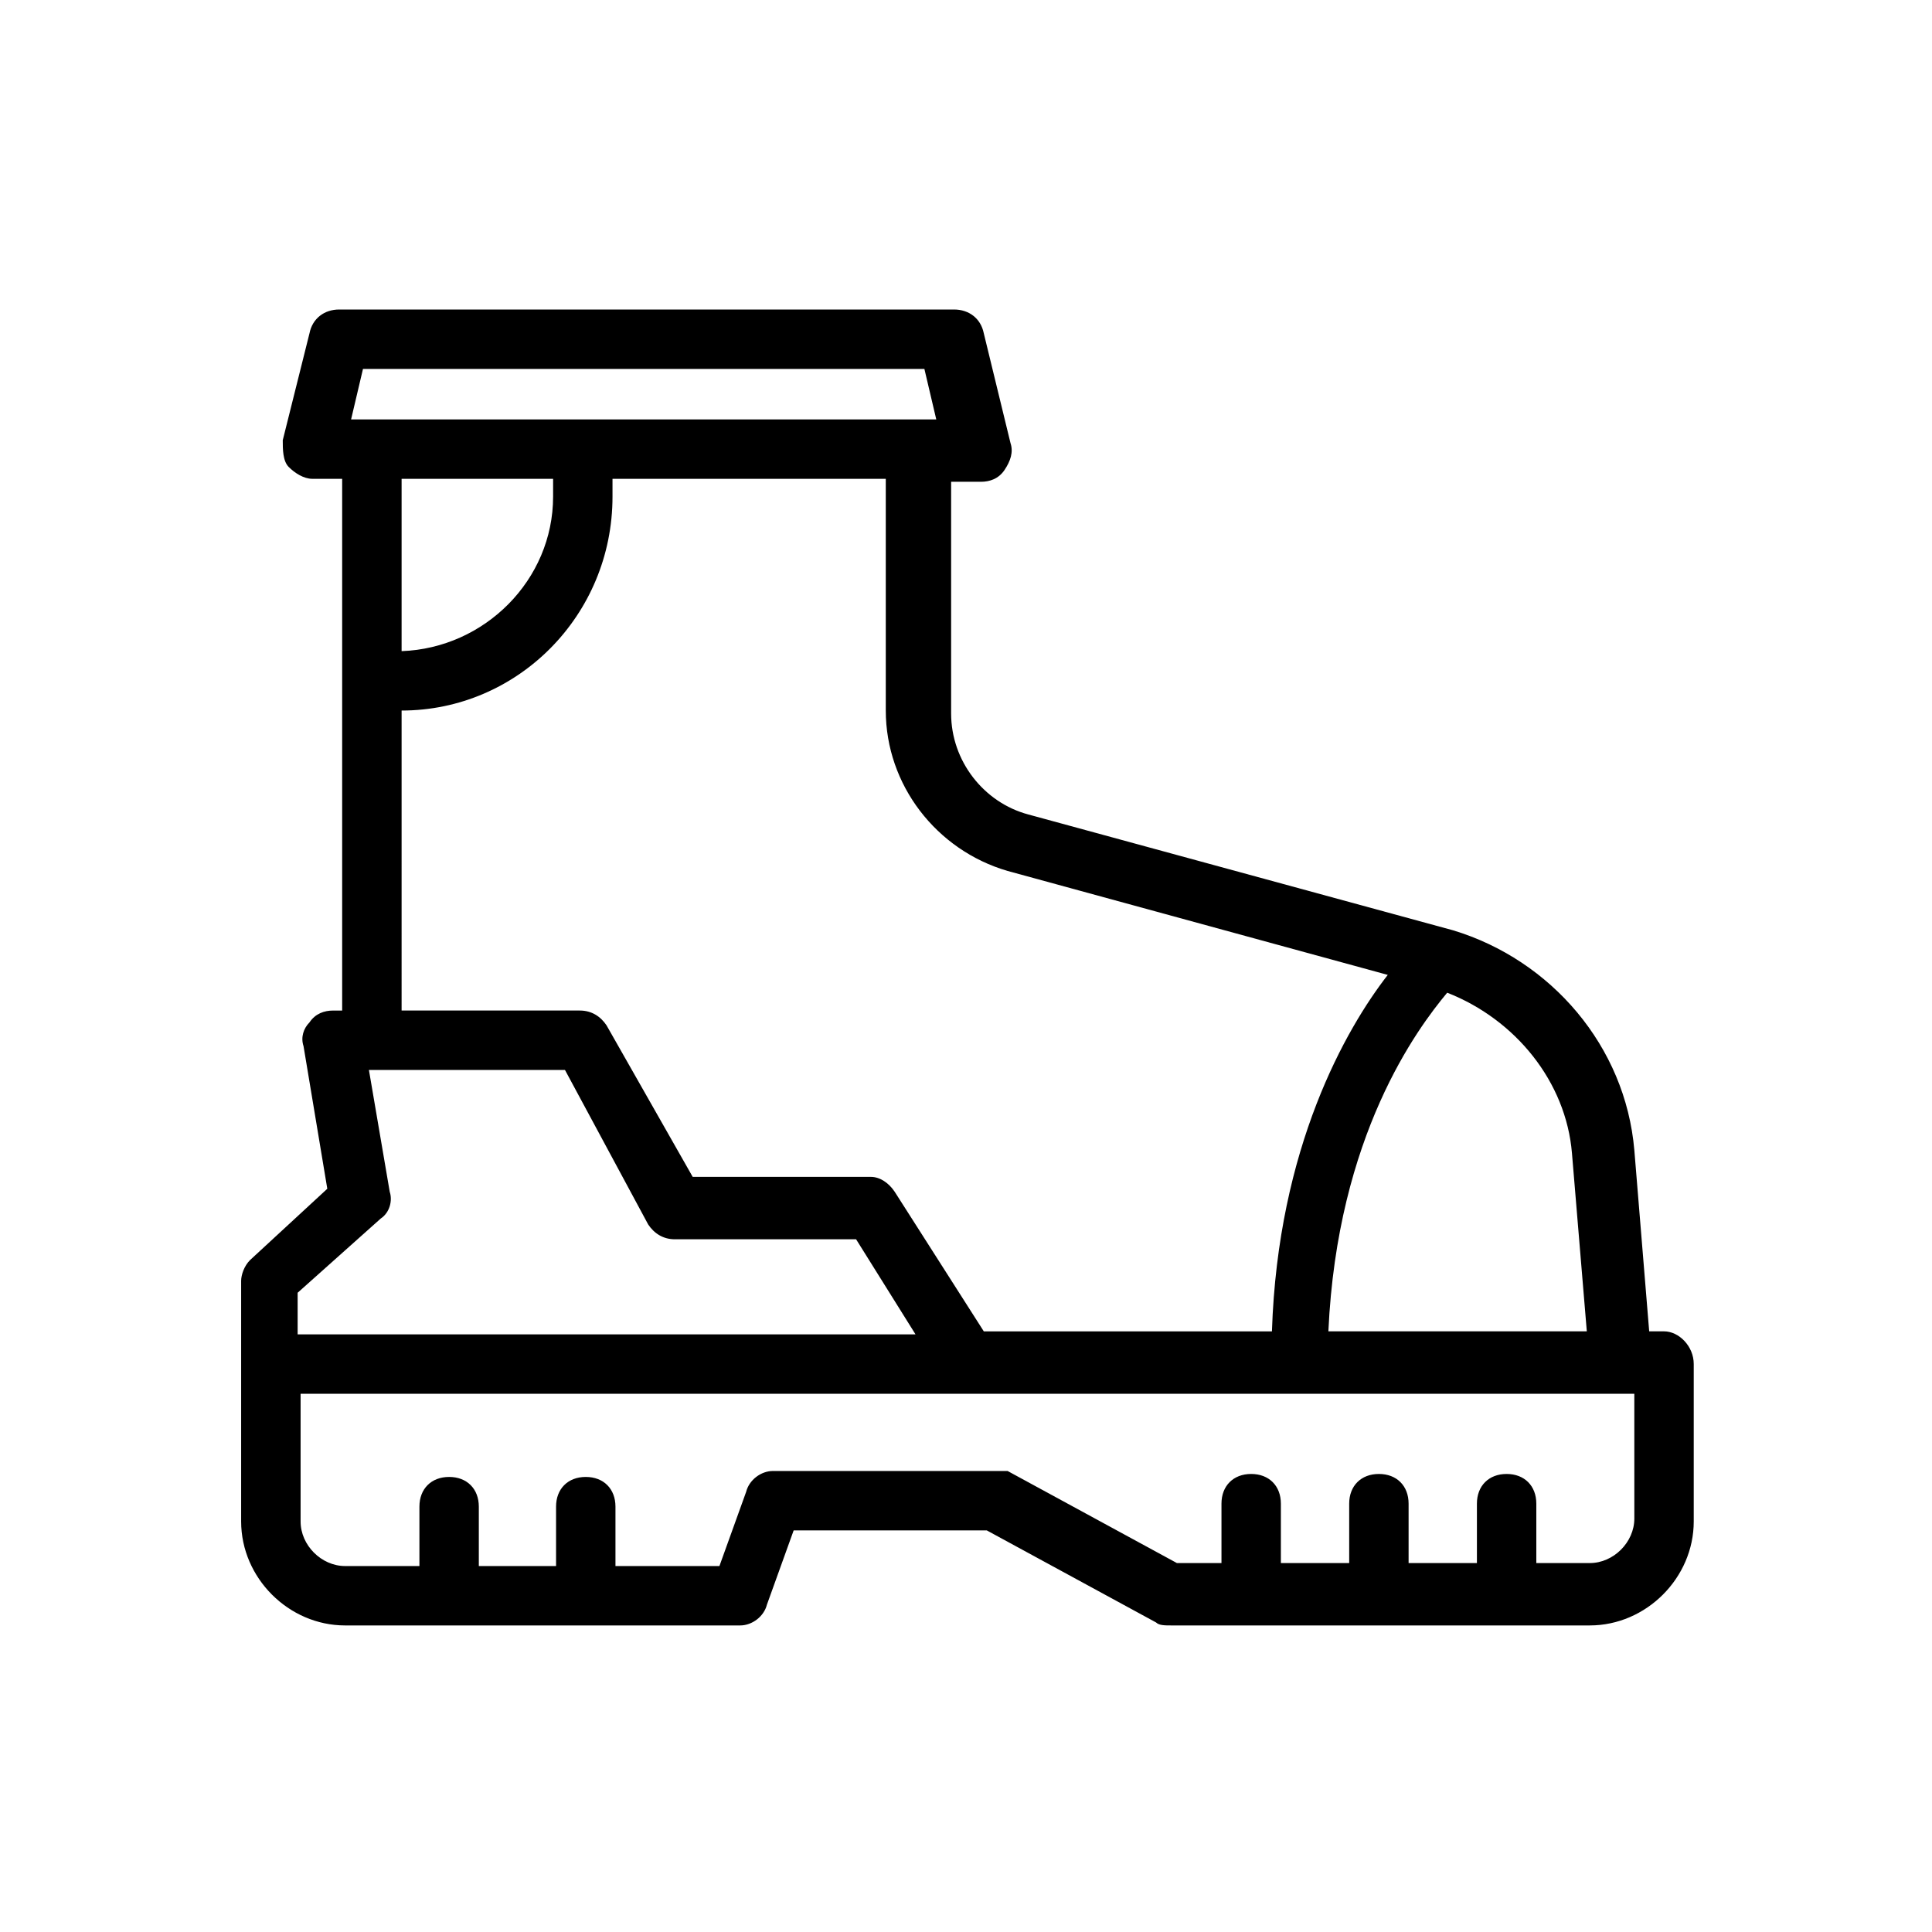
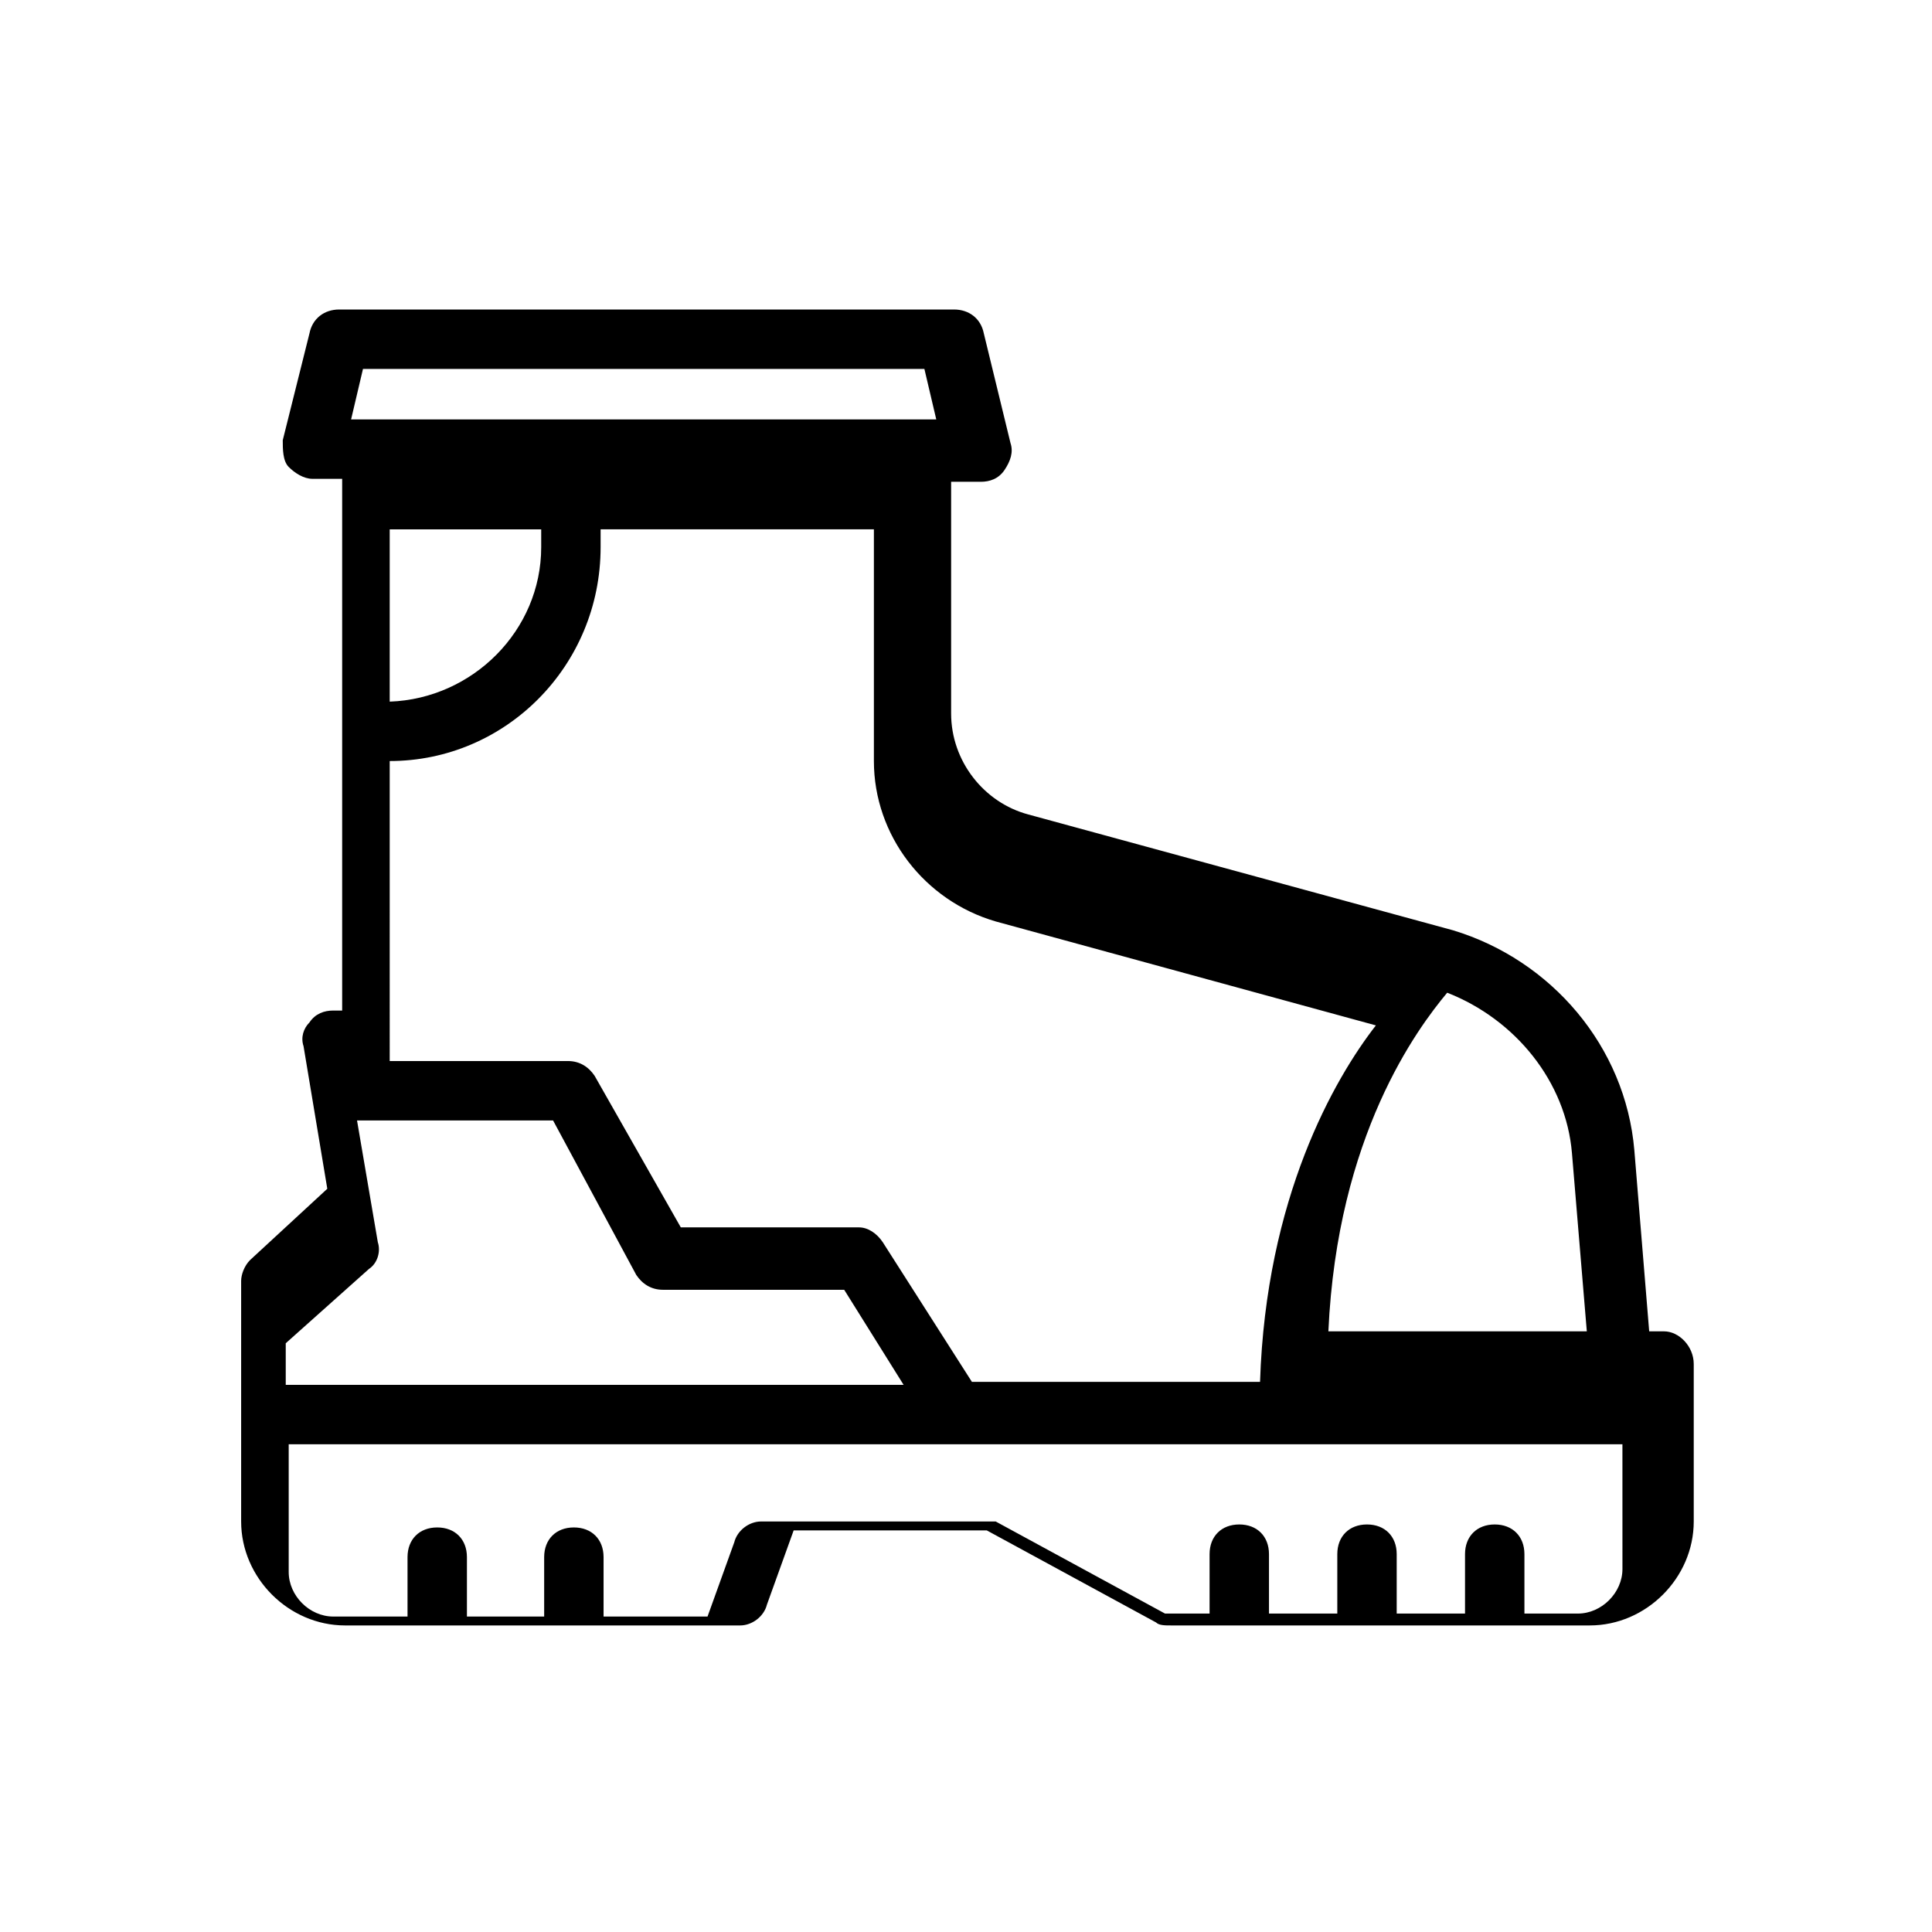
<svg xmlns="http://www.w3.org/2000/svg" fill="#000000" width="800px" height="800px" version="1.1" viewBox="144 144 512 512">
-   <path d="m584.99 496.82h-3.938l-3.938-48.02c-2.363-27.551-22.043-50.383-48.02-58.254l-112.57-30.699c-11.809-3.148-20.469-14.168-20.469-26.766v-61.402h7.871c2.363 0 4.723-0.789 6.297-3.148 1.574-2.363 2.363-4.723 1.574-7.086l-7.086-29.125c-0.789-3.938-3.938-6.297-7.871-6.297h-162.95c-3.938 0-7.086 2.363-7.871 6.297l-7.086 28.34c0 2.359 0 5.512 1.574 7.086s3.938 3.148 6.297 3.148h7.871v140.91h-2.363c-2.363 0-4.723 0.789-6.297 3.148-1.574 1.574-2.363 3.938-1.574 6.297l6.297 37.785-20.469 18.895c-1.574 1.574-2.363 3.938-2.363 5.512v63.766c0 14.957 12.594 27.551 27.551 27.551h104.7c3.148 0 6.297-2.363 7.086-5.512l7.086-19.68h51.168l44.871 24.402c0.789 0.789 2.363 0.789 3.938 0.789h111c14.957 0 27.551-12.594 27.551-27.551v-41.723c0.004-4.727-3.934-8.664-7.867-8.664zm-24.406-47.23 3.938 47.23h-68.488c2.363-51.957 23.617-80.293 31.488-89.742 18.109 7.086 31.488 23.617 33.062 42.512zm-320.39-207.82h148.78l3.148 13.383h-155.08zm50.383 29.129v4.723c0 22.043-18.105 40.148-40.148 40.934v-45.656zm-40.148 61.402c30.699 0 55.891-25.191 55.891-56.68v-4.723h72.422v61.402c0 19.68 13.383 37 32.273 42.508l100.76 27.551c-11.02 14.168-29.125 45.656-30.699 94.465h-76.359l-23.617-37c-1.574-2.363-3.938-3.938-6.297-3.938h-47.23l-22.828-40.145c-1.574-2.363-3.938-3.938-7.086-3.938h-47.23zm-5.512 134.61c2.363-1.574 3.148-4.723 2.363-7.086l-5.512-32.273h51.957l22.043 40.934c1.574 2.363 3.938 3.938 7.086 3.938h48.02l15.742 25.191h-163.74v-11.023zm332.2 79.508c0 6.297-5.512 11.809-11.809 11.809h-14.168v-15.742c0-4.723-3.148-7.871-7.871-7.871-4.723 0-7.871 3.148-7.871 7.871v15.742h-18.105v-15.742c0-4.723-3.148-7.871-7.871-7.871s-7.871 3.148-7.871 7.871v15.742h-18.105v-15.742c0-4.723-3.148-7.871-7.871-7.871-4.723 0-7.871 3.148-7.871 7.871v15.742h-11.809l-44.871-24.402h-3.941-58.254c-3.148 0-6.297 2.363-7.086 5.512l-7.086 19.68h-27.551v-15.742c0-4.723-3.148-7.871-7.871-7.871s-7.871 3.148-7.871 7.871v15.742h-20.469v-15.742c0-4.723-3.148-7.871-7.871-7.871-4.723 0-7.871 3.148-7.871 7.871v15.742h-19.68c-6.297 0-11.809-5.512-11.809-11.809v-33.852h353.45z" />
+   <path d="m584.99 496.82h-3.938l-3.938-48.02c-2.363-27.551-22.043-50.383-48.02-58.254l-112.57-30.699c-11.809-3.148-20.469-14.168-20.469-26.766v-61.402h7.871c2.363 0 4.723-0.789 6.297-3.148 1.574-2.363 2.363-4.723 1.574-7.086l-7.086-29.125c-0.789-3.938-3.938-6.297-7.871-6.297h-162.95c-3.938 0-7.086 2.363-7.871 6.297l-7.086 28.34c0 2.359 0 5.512 1.574 7.086s3.938 3.148 6.297 3.148h7.871v140.91h-2.363c-2.363 0-4.723 0.789-6.297 3.148-1.574 1.574-2.363 3.938-1.574 6.297l6.297 37.785-20.469 18.895c-1.574 1.574-2.363 3.938-2.363 5.512v63.766c0 14.957 12.594 27.551 27.551 27.551h104.7c3.148 0 6.297-2.363 7.086-5.512l7.086-19.68h51.168l44.871 24.402c0.789 0.789 2.363 0.789 3.938 0.789h111c14.957 0 27.551-12.594 27.551-27.551v-41.723c0.004-4.727-3.934-8.664-7.867-8.664zm-24.406-47.23 3.938 47.23h-68.488c2.363-51.957 23.617-80.293 31.488-89.742 18.109 7.086 31.488 23.617 33.062 42.512zm-320.39-207.82h148.78l3.148 13.383h-155.08m50.383 29.129v4.723c0 22.043-18.105 40.148-40.148 40.934v-45.656zm-40.148 61.402c30.699 0 55.891-25.191 55.891-56.68v-4.723h72.422v61.402c0 19.68 13.383 37 32.273 42.508l100.76 27.551c-11.02 14.168-29.125 45.656-30.699 94.465h-76.359l-23.617-37c-1.574-2.363-3.938-3.938-6.297-3.938h-47.23l-22.828-40.145c-1.574-2.363-3.938-3.938-7.086-3.938h-47.23zm-5.512 134.61c2.363-1.574 3.148-4.723 2.363-7.086l-5.512-32.273h51.957l22.043 40.934c1.574 2.363 3.938 3.938 7.086 3.938h48.02l15.742 25.191h-163.74v-11.023zm332.2 79.508c0 6.297-5.512 11.809-11.809 11.809h-14.168v-15.742c0-4.723-3.148-7.871-7.871-7.871-4.723 0-7.871 3.148-7.871 7.871v15.742h-18.105v-15.742c0-4.723-3.148-7.871-7.871-7.871s-7.871 3.148-7.871 7.871v15.742h-18.105v-15.742c0-4.723-3.148-7.871-7.871-7.871-4.723 0-7.871 3.148-7.871 7.871v15.742h-11.809l-44.871-24.402h-3.941-58.254c-3.148 0-6.297 2.363-7.086 5.512l-7.086 19.68h-27.551v-15.742c0-4.723-3.148-7.871-7.871-7.871s-7.871 3.148-7.871 7.871v15.742h-20.469v-15.742c0-4.723-3.148-7.871-7.871-7.871-4.723 0-7.871 3.148-7.871 7.871v15.742h-19.68c-6.297 0-11.809-5.512-11.809-11.809v-33.852h353.45z" />
</svg>